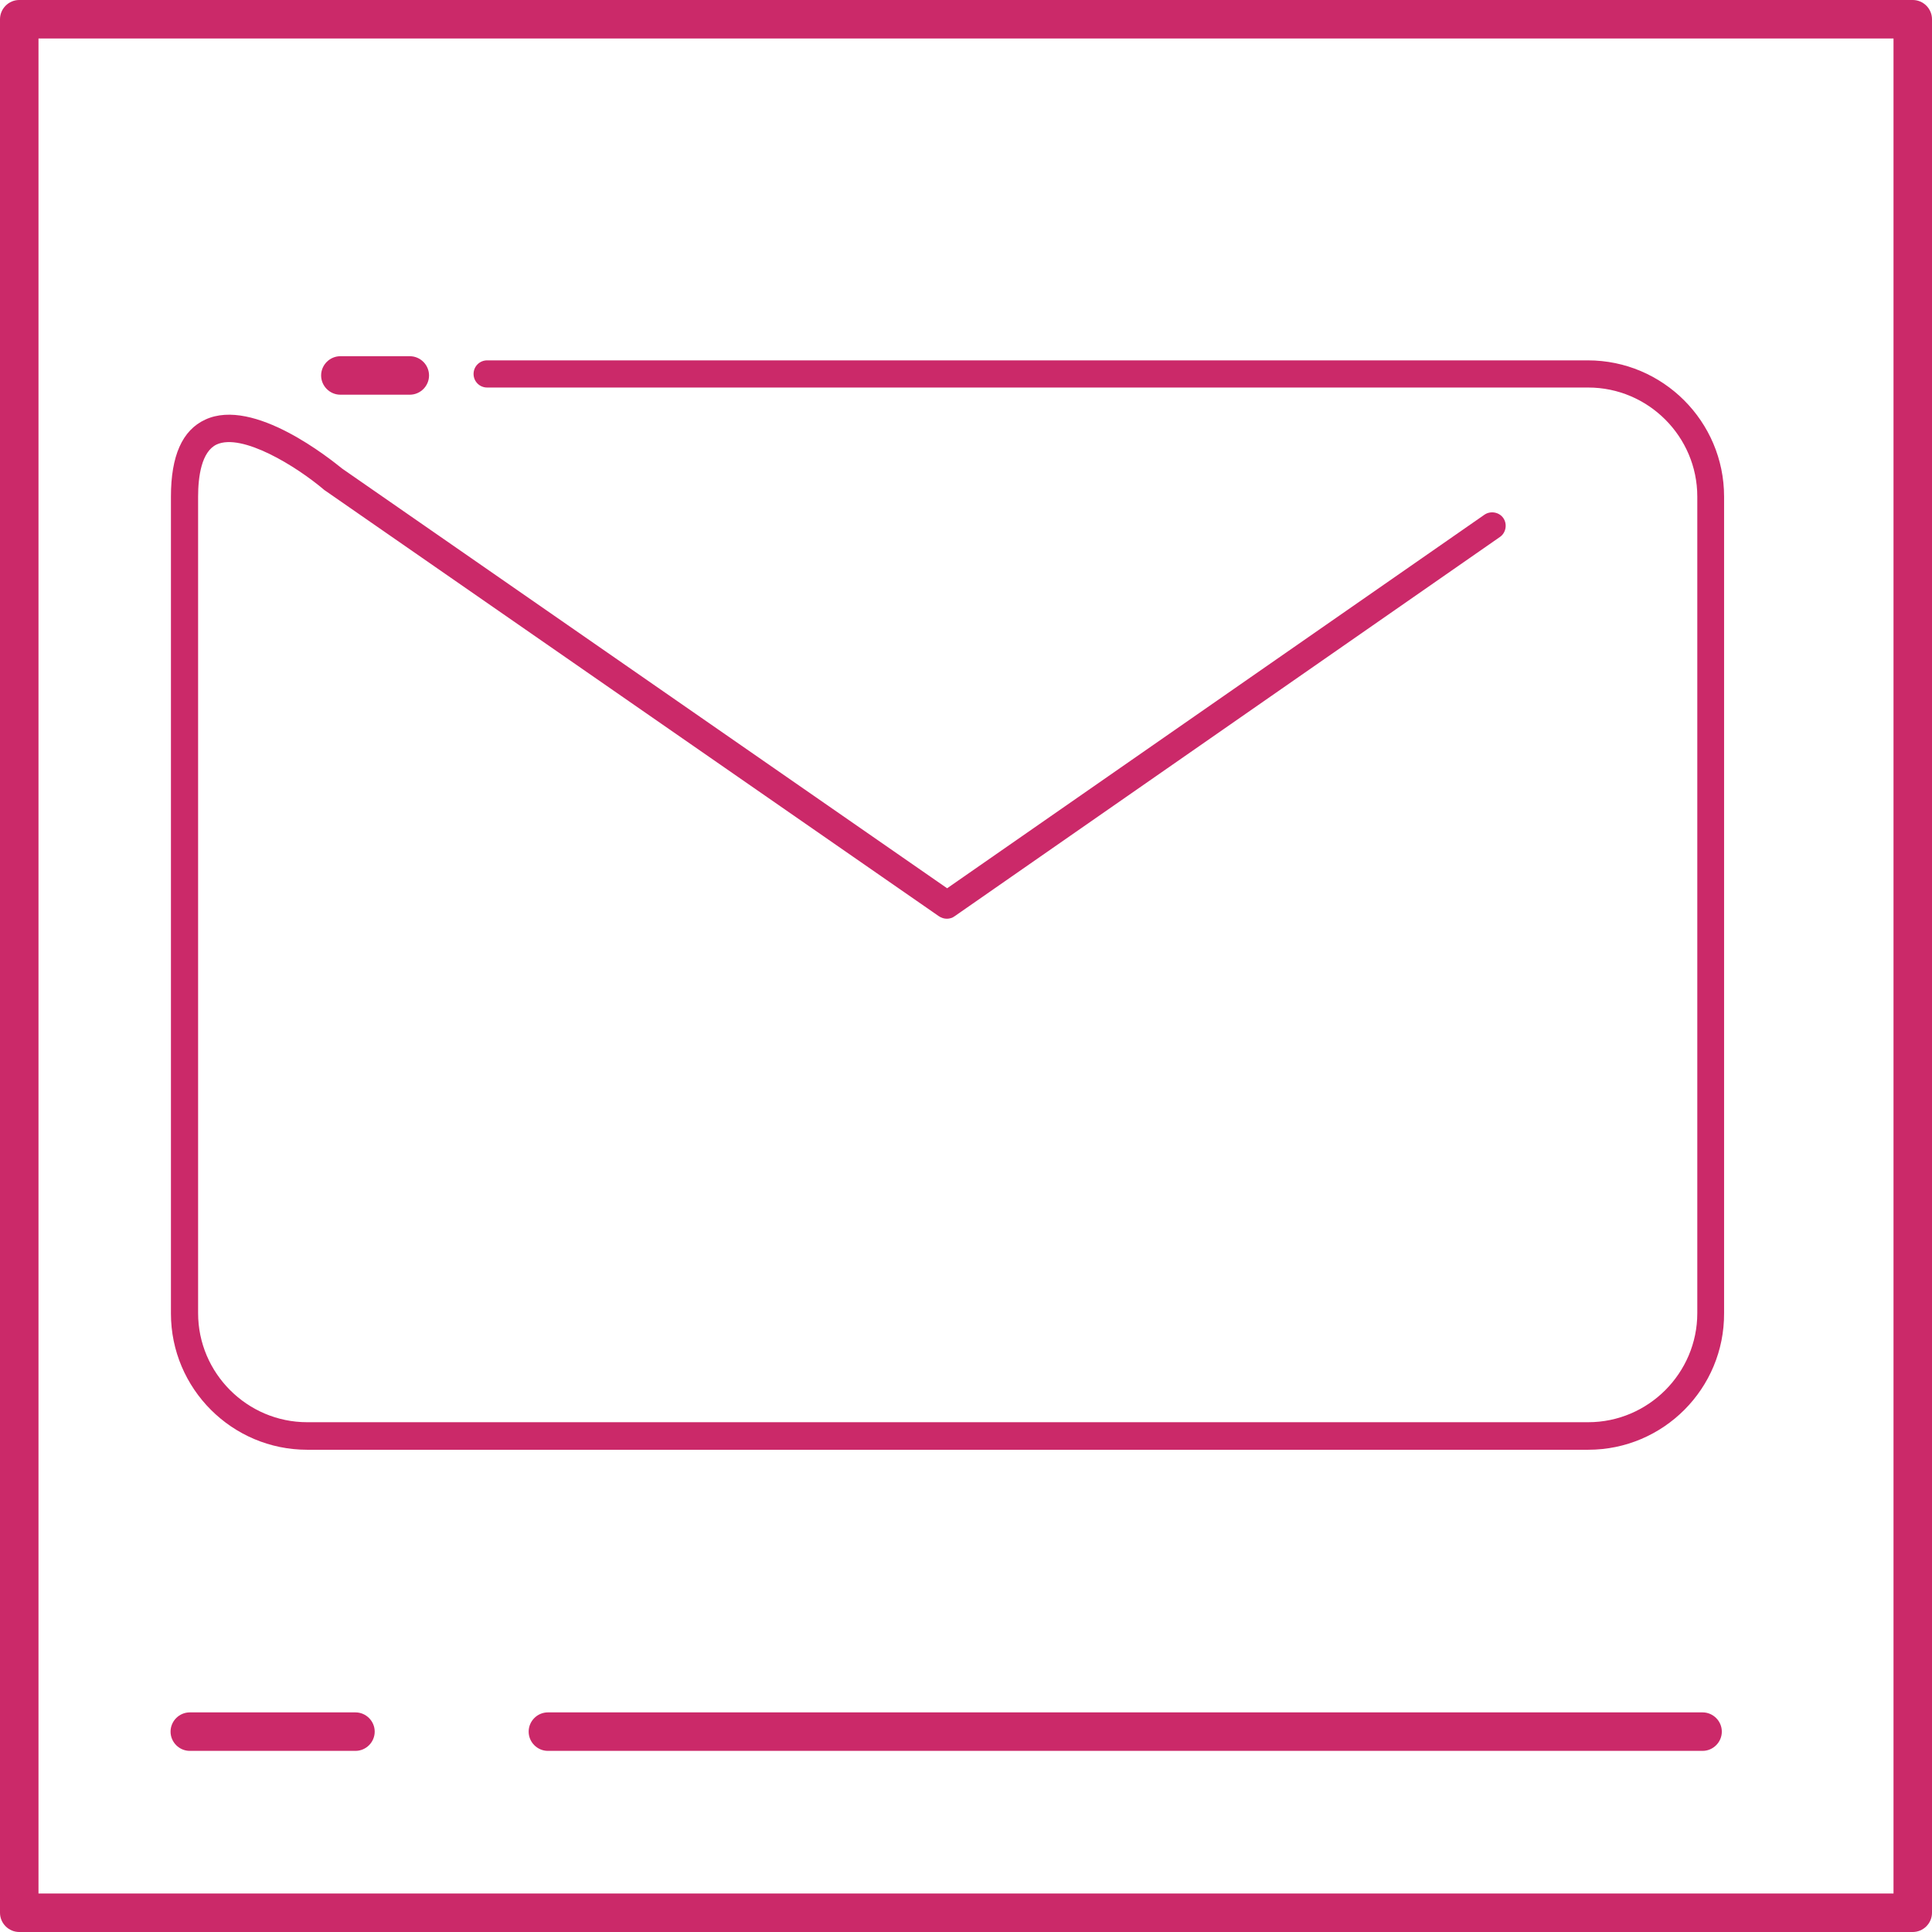
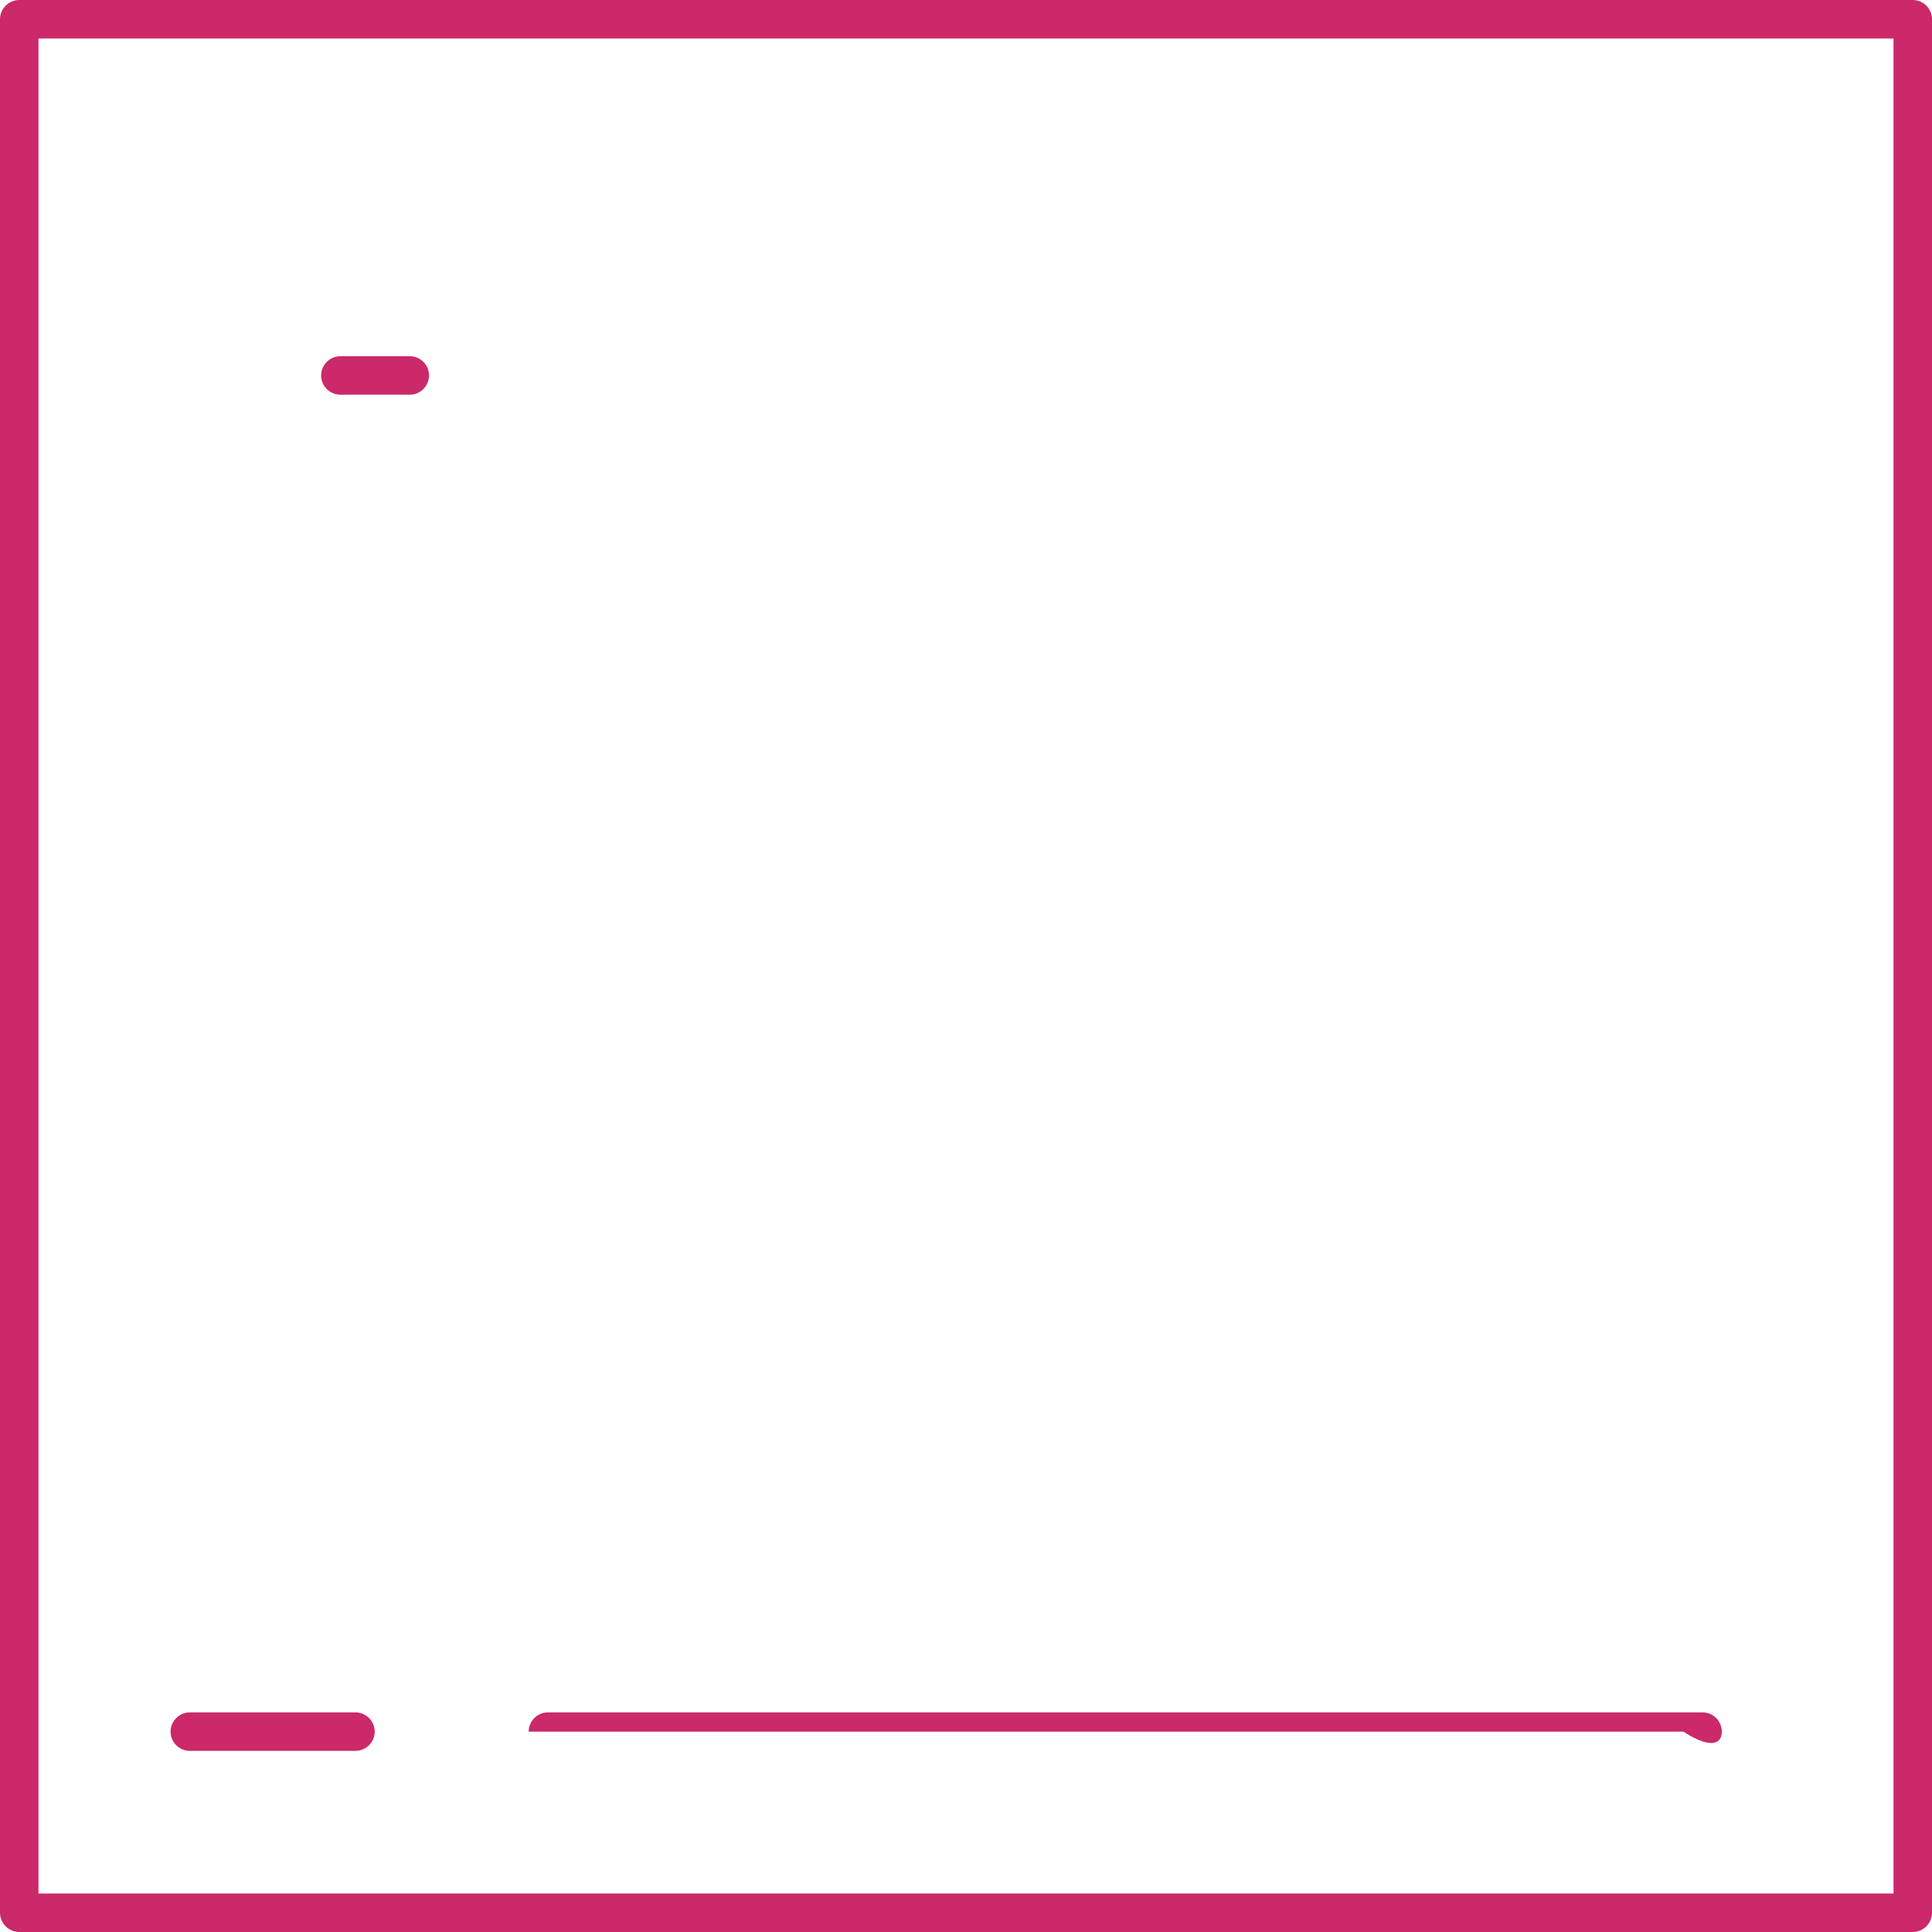
<svg xmlns="http://www.w3.org/2000/svg" version="1.1" id="Layer_1" x="0px" y="0px" viewBox="0 0 512 512" style="enable-background:new 0 0 512 512;" xml:space="preserve">
  <style type="text/css">
	.st0{fill:#CB2969;}
</style>
  <path class="st0" d="M506.9,0H5.1C2.3,0,0,2.3,0,5.1v501.8c0,2.8,2.3,5.1,5.1,5.1h501.8c2.8,0,5.1-2.3,5.1-5.1V5.1  C512,2.3,509.7,0,506.9,0z M501.8,501.8H10.2V10.2h491.6L501.8,501.8L501.8,501.8z" />
  <path class="st0" d="M85.1,99.5c0,2.8,2.3,5.1,5.1,5.1h18.4c2.8,0,5.1-2.3,5.1-5.1s-2.3-5.1-5.1-5.1H90.2  C87.4,94.4,85.1,96.7,85.1,99.5z" />
  <g>
    <path class="st0" d="M99.3,458.9c0-2.8-2.3-5.1-5.1-5.1H50.3c-2.8,0-5.1,2.3-5.1,5.1c0,2.8,2.3,5.1,5.1,5.1h43.9   C97,464,99.3,461.7,99.3,458.9z" />
-     <path class="st0" d="M456.3,458.9c0-2.8-2.3-5.1-5.1-5.1h-306c-2.8,0-5.1,2.3-5.1,5.1c0,2.8,2.3,5.1,5.1,5.1h306   C454,464,456.3,461.7,456.3,458.9z" />
+     <path class="st0" d="M456.3,458.9c0-2.8-2.3-5.1-5.1-5.1h-306c-2.8,0-5.1,2.3-5.1,5.1h306   C454,464,456.3,461.7,456.3,458.9z" />
  </g>
  <g>
-     <path class="st0" d="M420.9,384.2H81.4c-19.9,0-36.1-16.2-36.1-36.1V131.6c0-10.8,3-17.6,9.1-20.4c12.9-6,33.3,10.6,36.3,13   L251,235.4l142.4-99c1.6-1.1,3.9-0.7,5,0.9c1.1,1.6,0.7,3.9-0.9,5L253,242.8c-1.2,0.9-2.9,0.9-4.2,0L86.3,130.1   c-0.1-0.1-0.2-0.1-0.3-0.2c-7.5-6.4-21.9-15.2-28.6-12.1c-4,1.9-4.9,8.5-4.9,13.8V348c0,15.9,13,28.9,28.9,28.9h339.5   c15.9,0,28.9-13,28.9-28.9V131.6c0-15.9-13-28.9-28.9-28.9H129.1c-2,0-3.6-1.6-3.6-3.6s1.6-3.6,3.6-3.6h291.7   c19.9,0,36.1,16.2,36.1,36.1V348C457,368,440.8,384.2,420.9,384.2z" />
-   </g>
+     </g>
</svg>